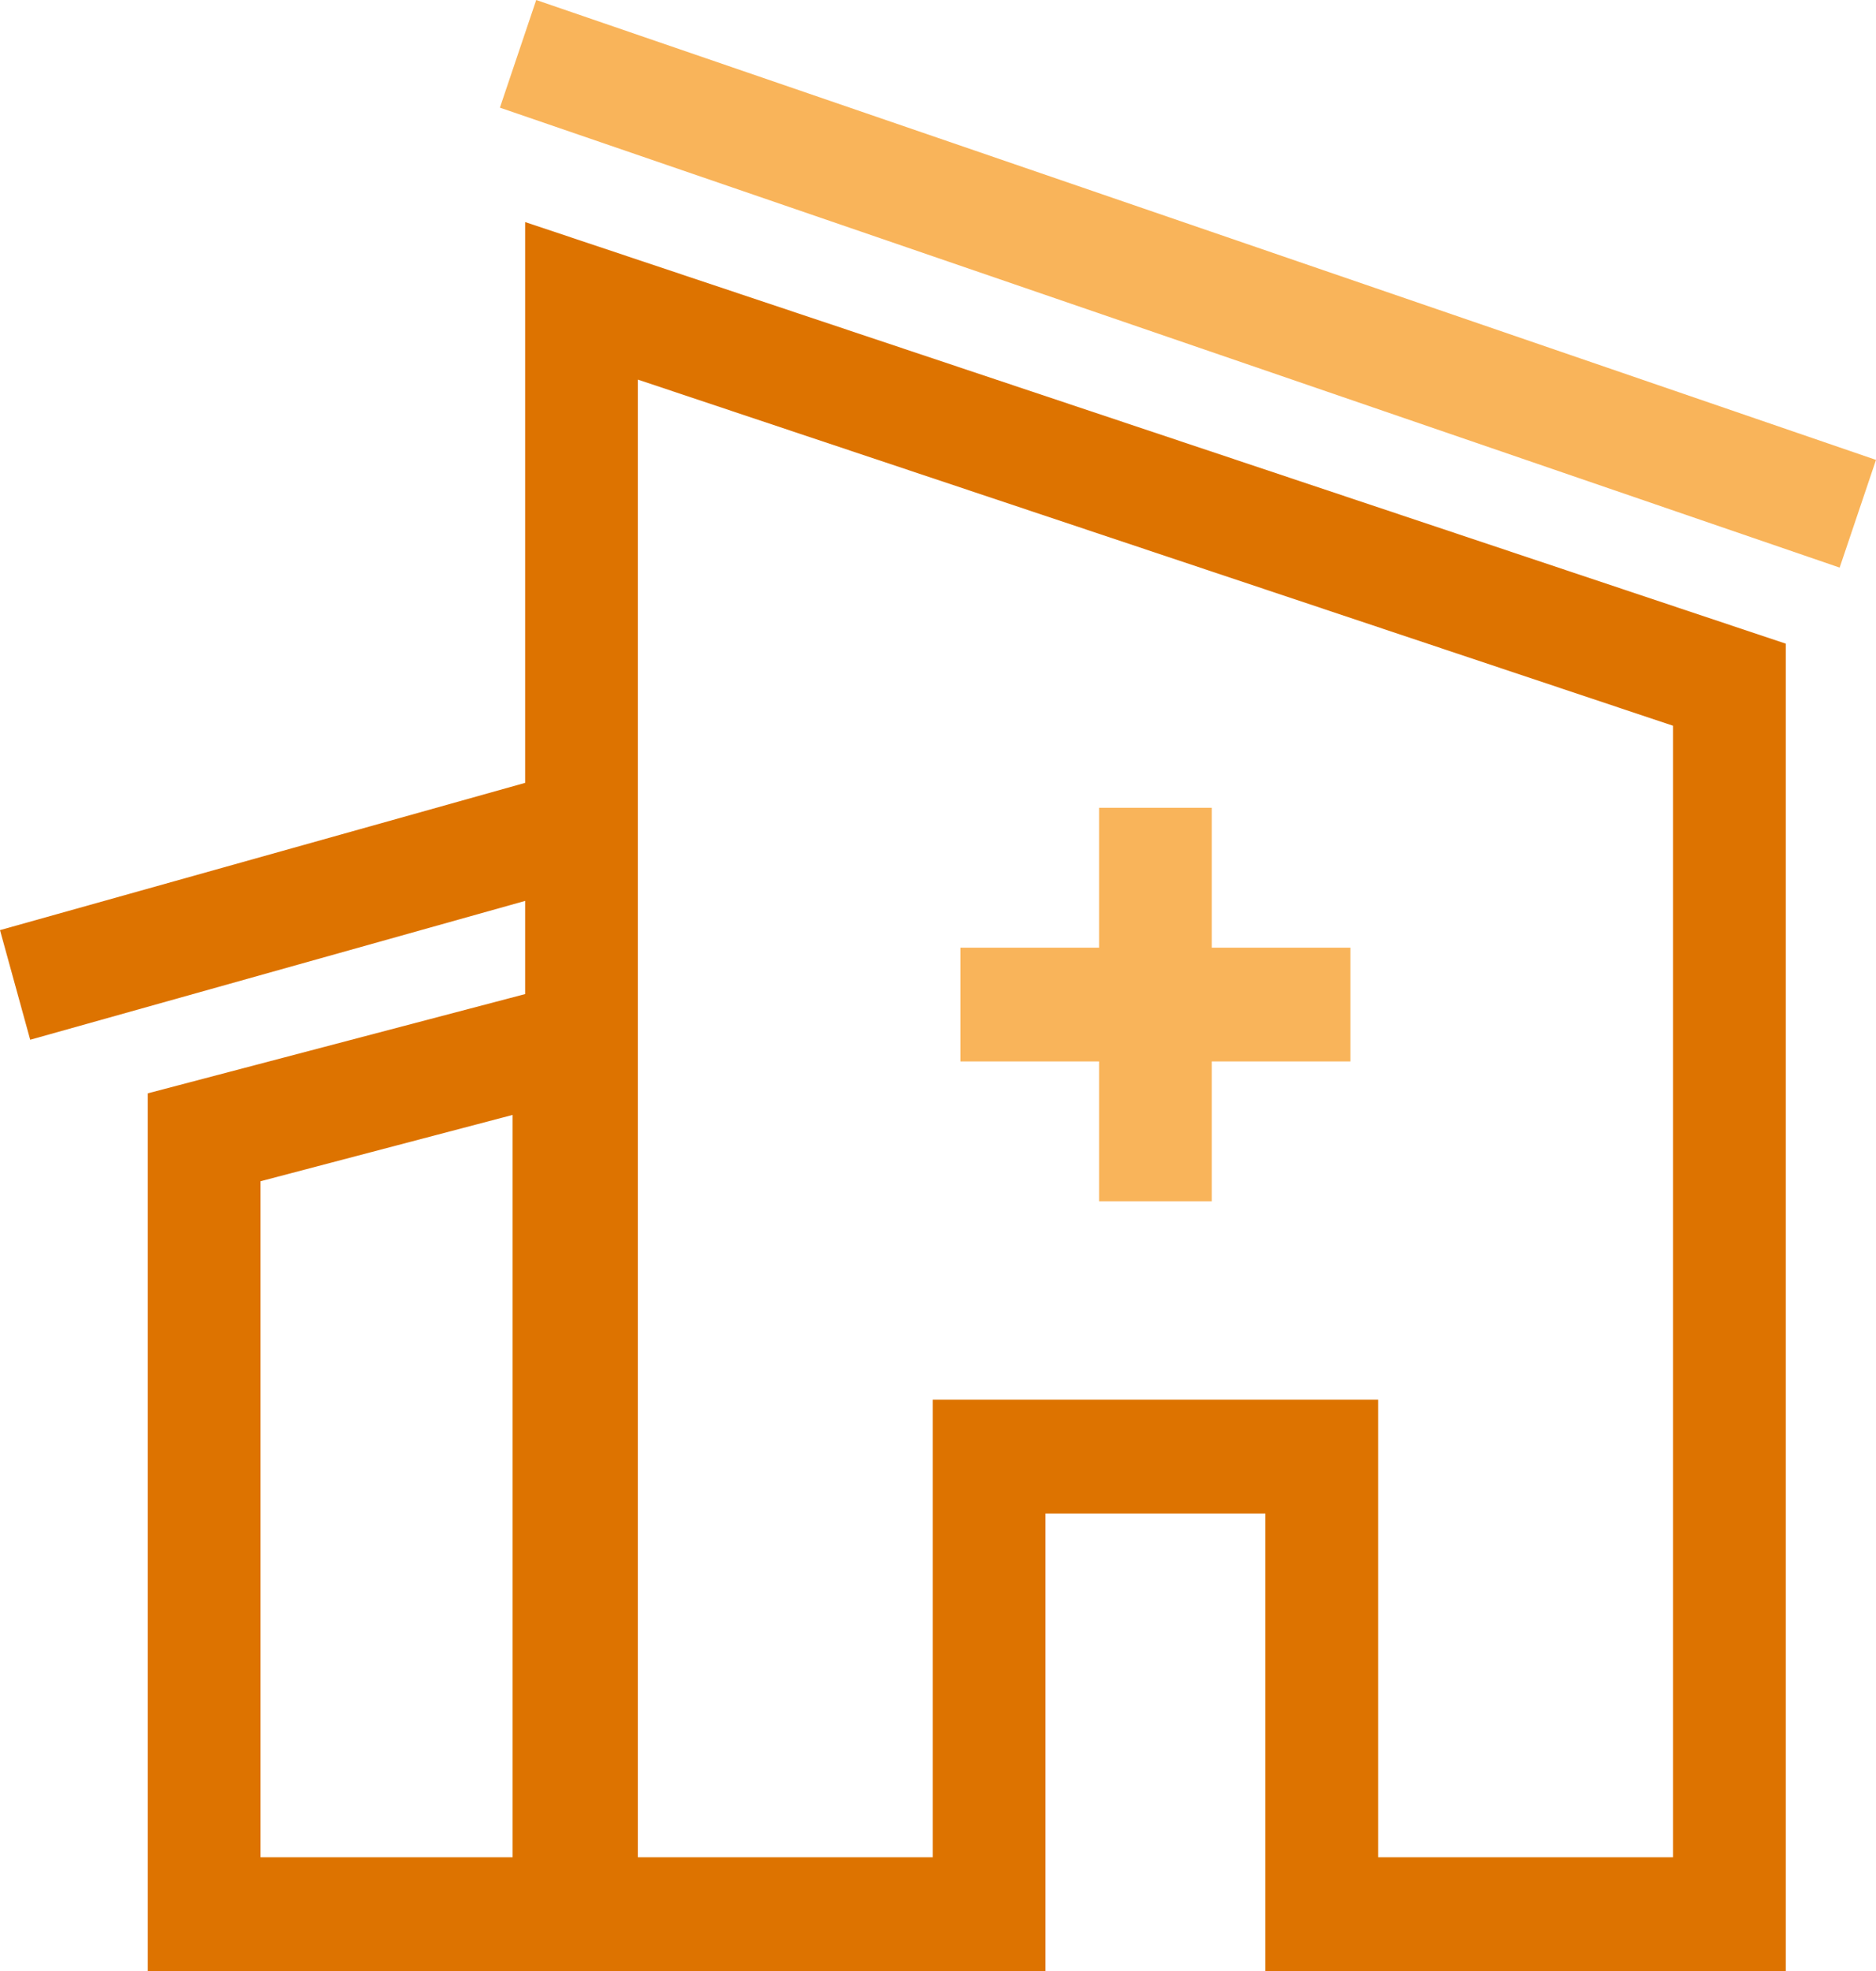
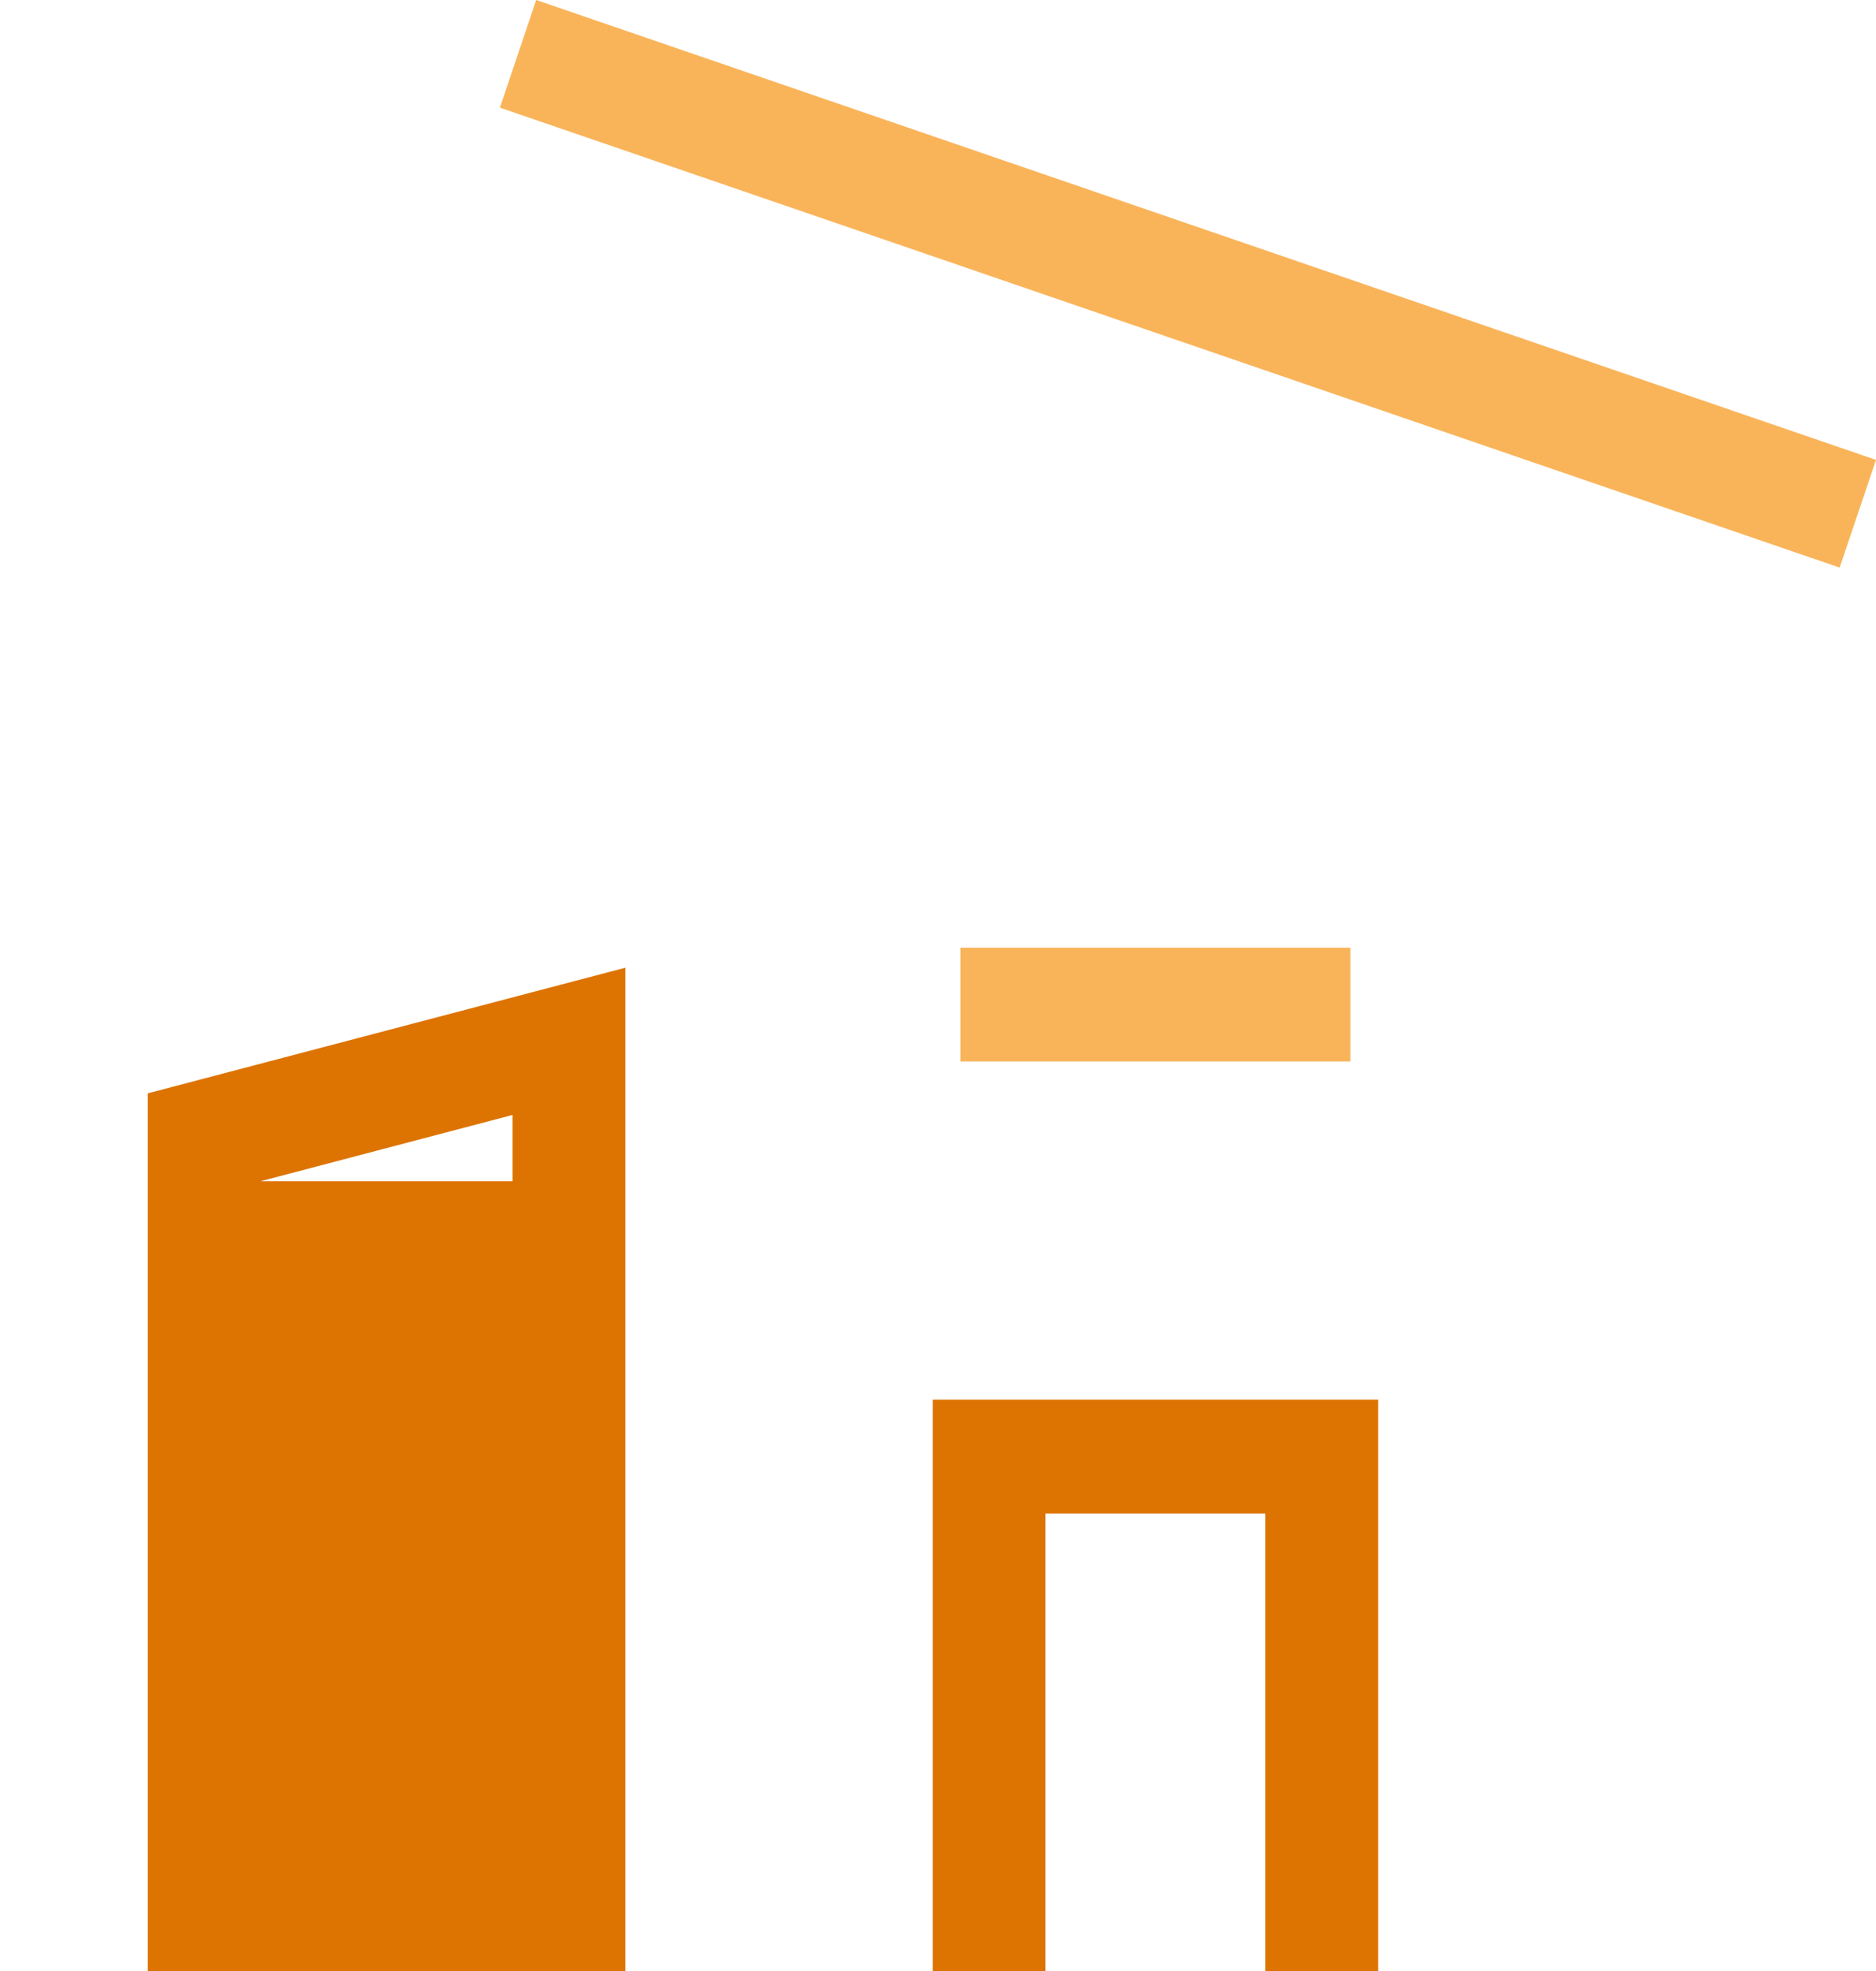
<svg xmlns="http://www.w3.org/2000/svg" id="Calque_1" data-name="Calque 1" width="40" height="42" version="1.1" viewBox="0 0 40 42">
-   <polygon points="11.197 42 21.307 42 21.307 39.576 13.6 39.576 13.6 8.089 35.672 15.465 35.672 39.576 27.966 39.576 27.966 42 38.076 42 38.076 13.716 11.197 4.732 11.197 42" fill="#dd7300" stroke-width="0" />
  <rect x="20.478" y="20.194" width="8.316" height="2.424" fill="#f9b45a" stroke-width="0" />
-   <rect x="23.434" y="17.213" width="2.403" height="8.385" fill="#f9b45a" stroke-width="0" />
  <polygon points="19.889 29.827 19.889 42 22.292 42 22.292 32.251 26.98 32.251 26.98 42 29.384 42 29.384 29.827 19.889 29.827" fill="#dd7300" stroke-width="0" />
  <polygon points="11.433 0 10.659 2.294 39.225 12.095 40 9.8 11.433 0" fill="#f9b45a" stroke-width="0" />
-   <path d="M5.555,25.171l5.375-1.413v15.818h-5.375v-14.405ZM3.151,23.298v18.702h10.183v-21.379l-10.183,2.677Z" fill="#dd7300" stroke-width="0" />
-   <polygon points="0 19.82 .644 22.156 11.972 18.98 11.329 16.645 0 19.82" fill="#dd7300" stroke-width="0" />
+   <path d="M5.555,25.171l5.375-1.413v15.818v-14.405ZM3.151,23.298v18.702h10.183v-21.379l-10.183,2.677Z" fill="#dd7300" stroke-width="0" />
</svg>